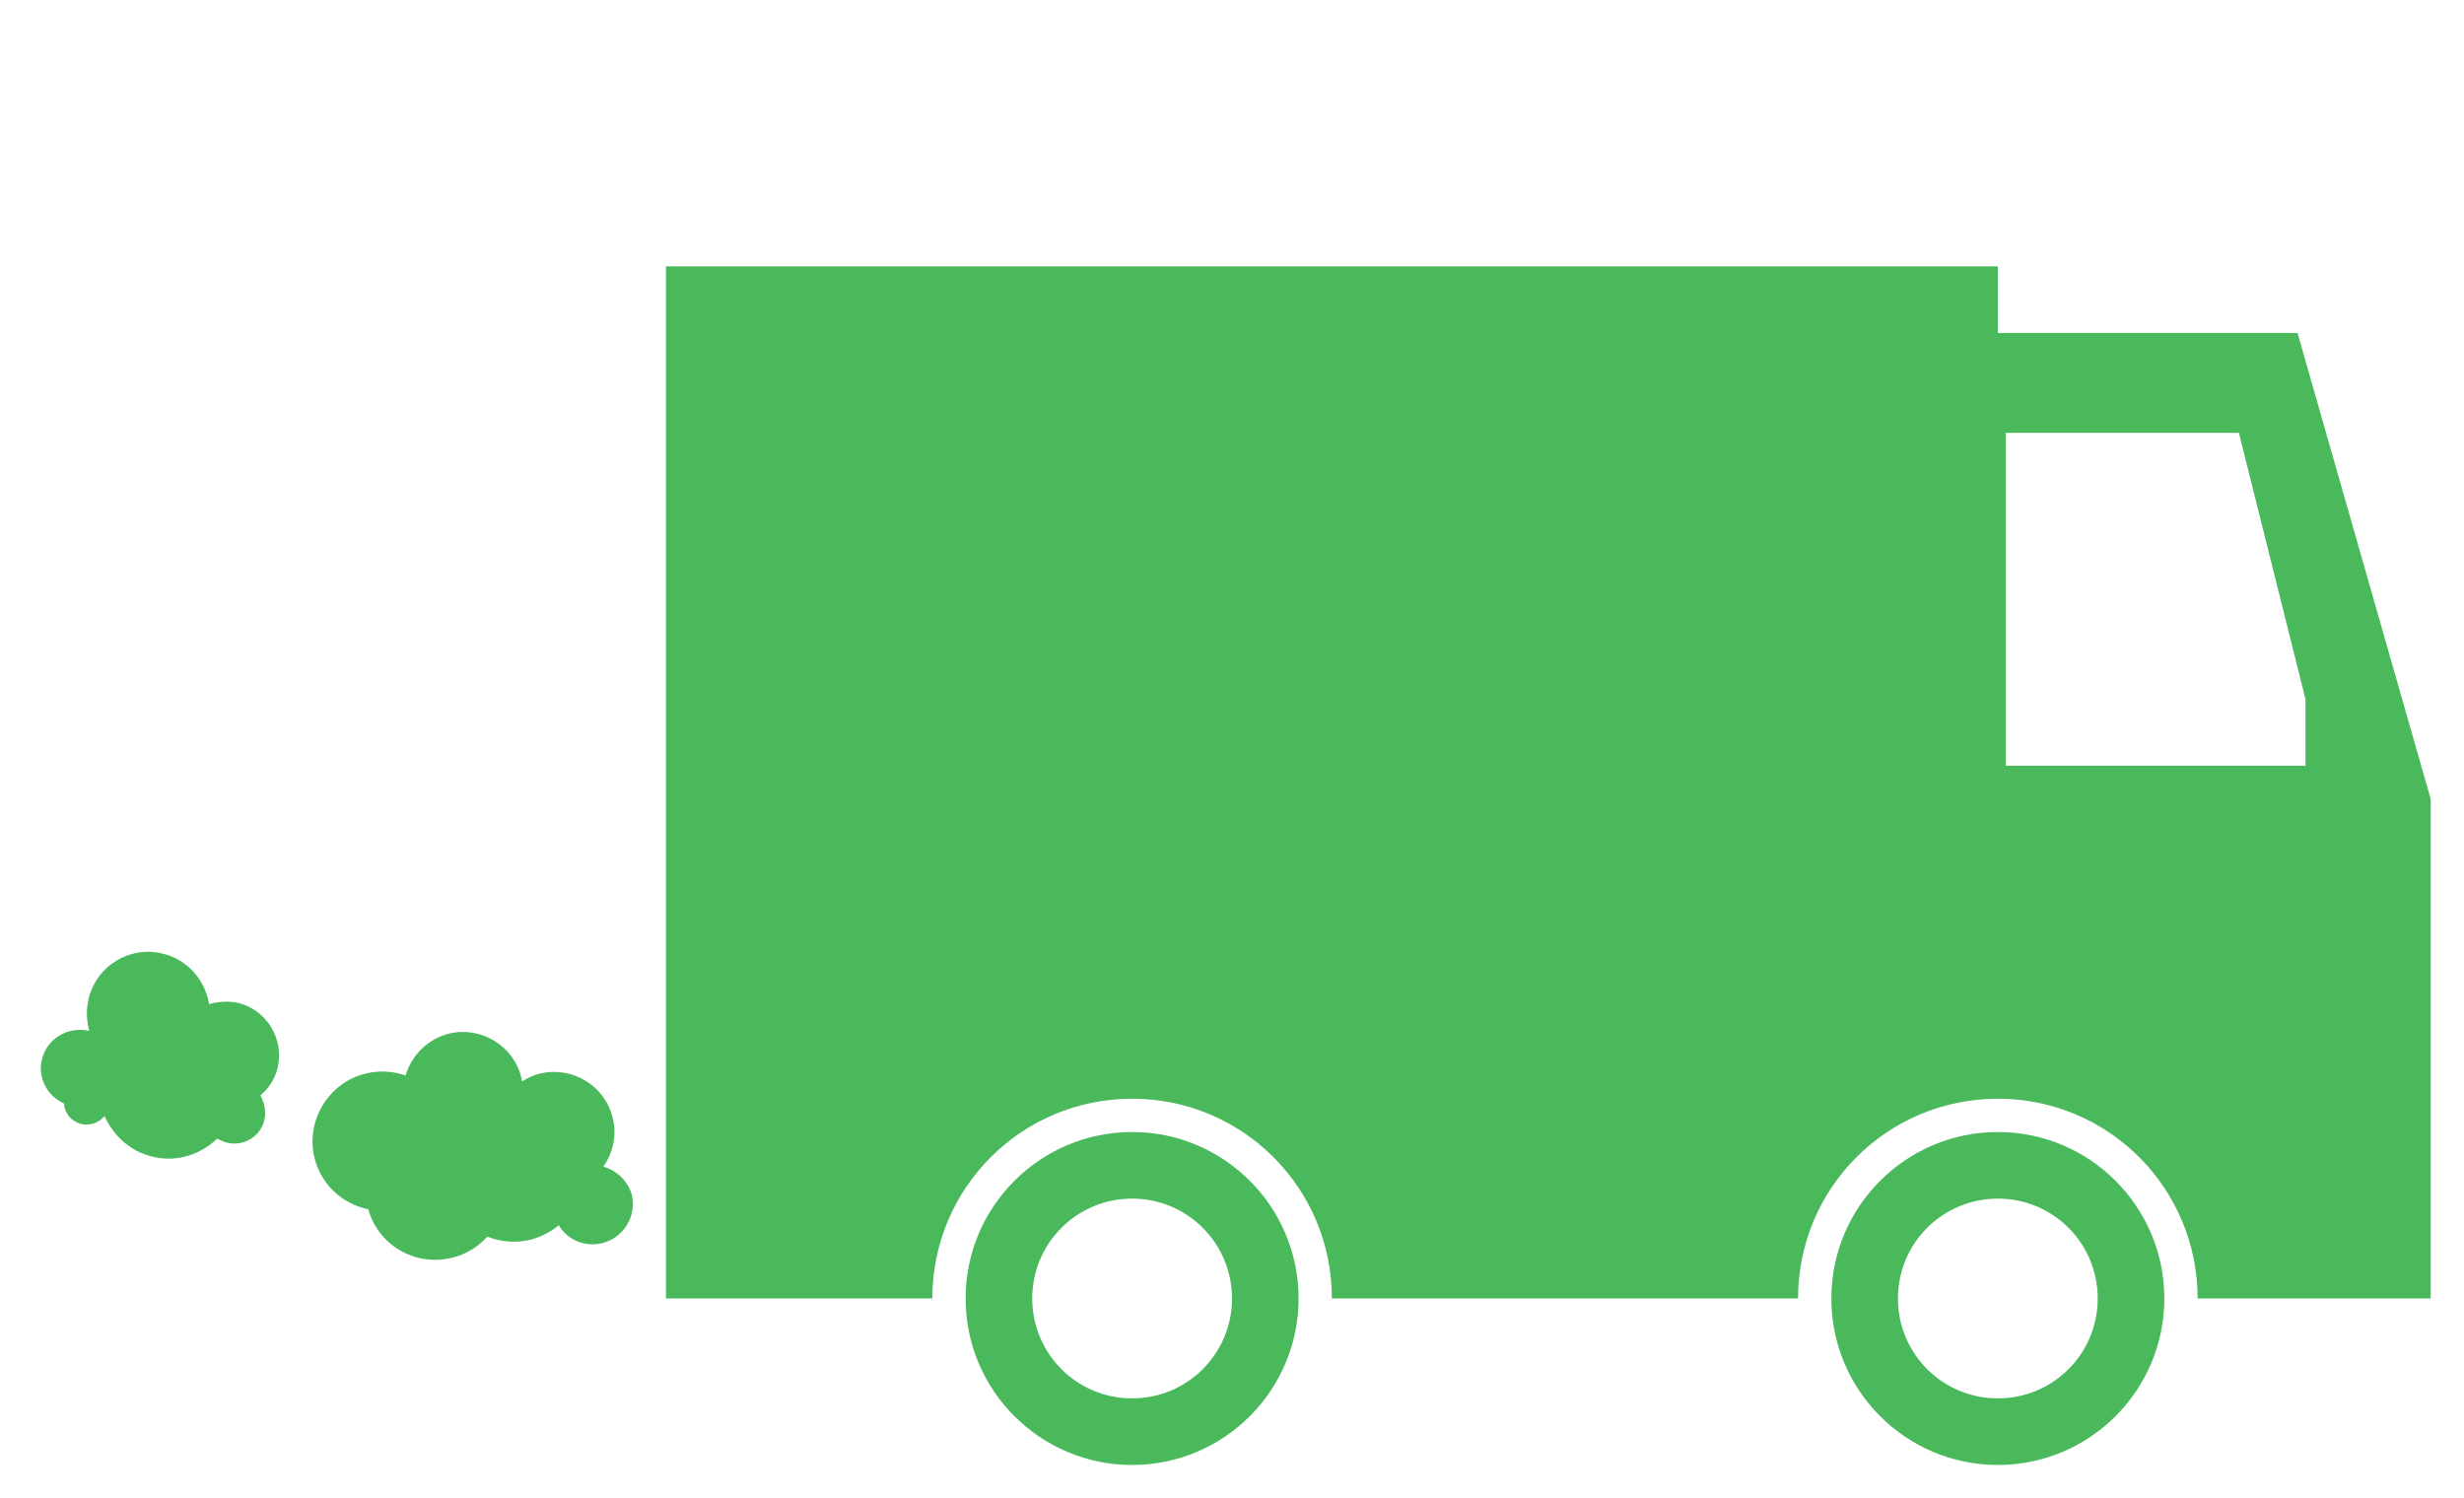
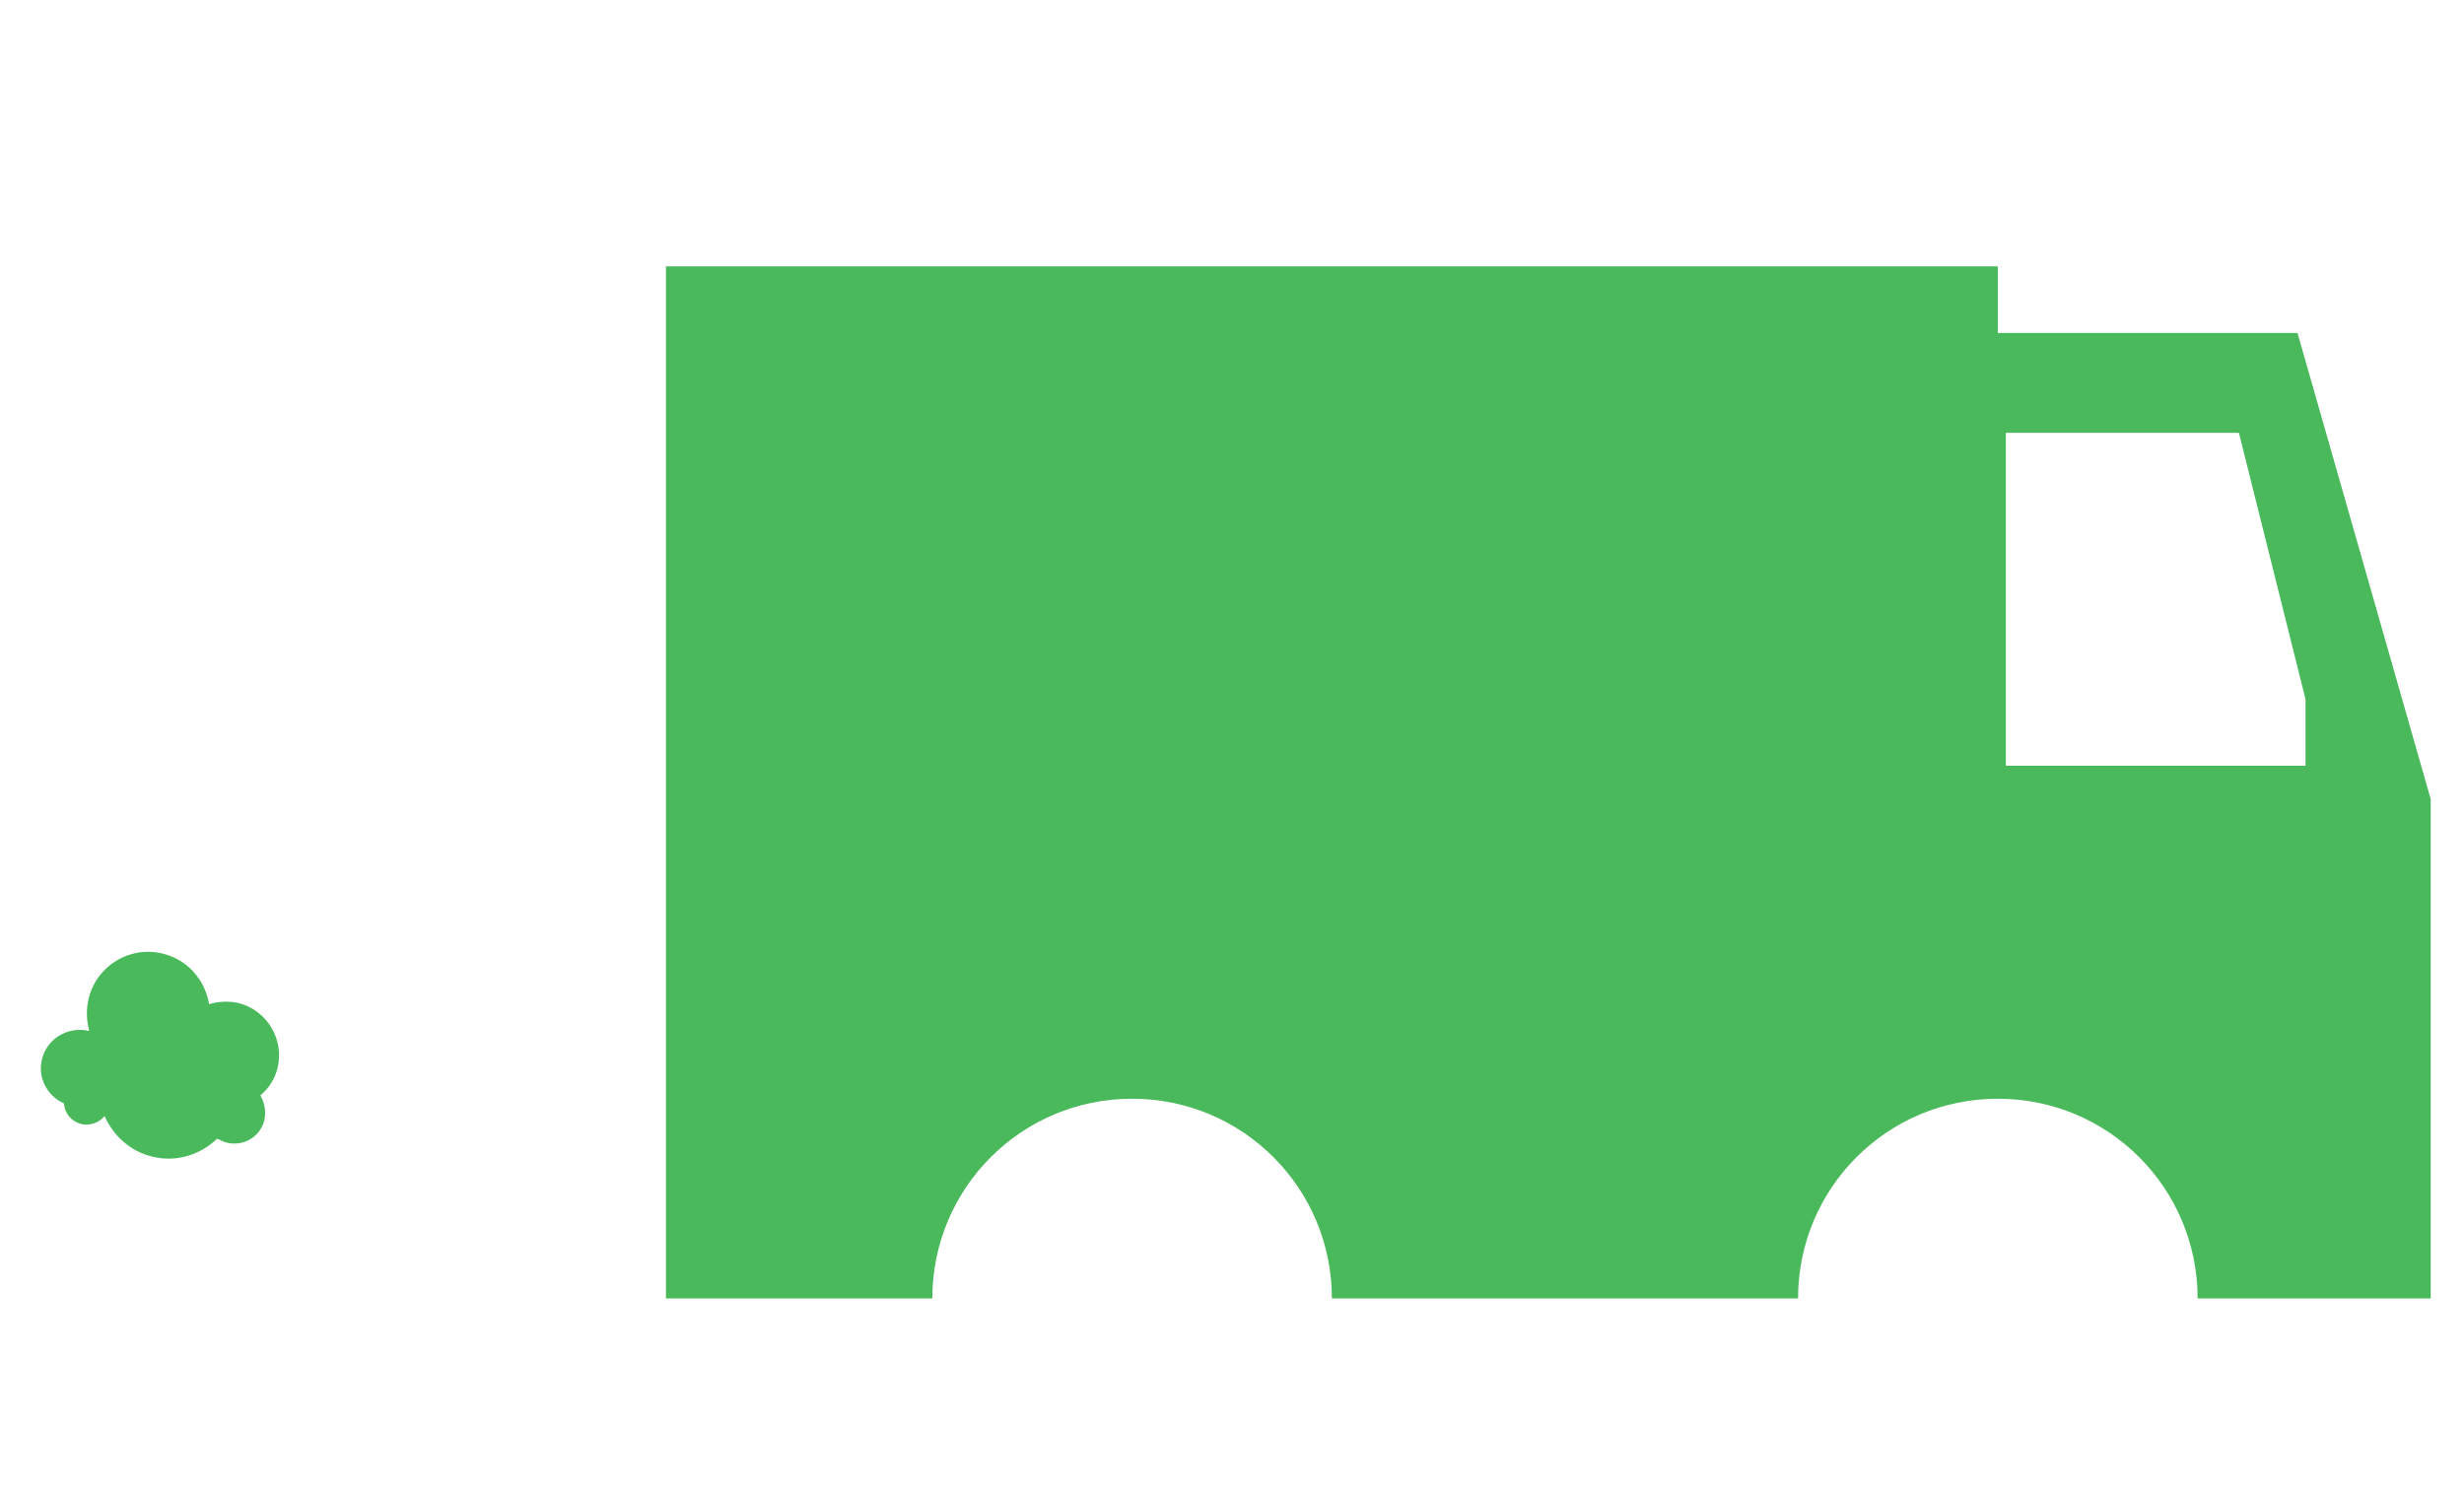
<svg xmlns="http://www.w3.org/2000/svg" version="1.1" id="truck" style="fill: #49b95c; display: inline-block;" x="0px" y="0px" viewBox="0 0 370 225" enable-background="new 0 0 370 225" xml:space="preserve">
-   <path id="wheel--front" d="M300,170c13.8,0,25,11.2,25,25s-11.2,25-25,25s-25-11.2-25-25S286.2,170,300,170z M285,195  c0,8.3,6.7,15,15,15s15-6.7,15-15s-6.7-15-15-15S285,186.7,285,195z" />
-   <path id="wheel--back" d="M170,170c13.8,0,25,11.2,25,25s-11.2,25-25,25c-13.8,0-25-11.2-25-25S156.2,170,170,170z M155,195  c0,8.3,6.7,15,15,15s15-6.7,15-15s-6.7-15-15-15S155,186.7,155,195z" />
  <path id="body" d="M345,50h-45V40H100v155h40c0-16.6,13.4-30,30-30s30,13.4,30,30h70c0-16.6,13.4-30,30-30s30,13.4,30,30h35v-75  L345,50z M346.2,115h-45V65h35l10,40V115z" />
  <path id="gas--last" d="M39.7,168.2c-0.6,2.5-3.1,4-5.6,3.4c-0.5-0.1-1-0.4-1.5-0.6c-2.5,2.4-6.1,3.6-9.7,2.7  c-3.4-0.8-5.9-3.2-7.2-6.1c-0.8,1-2.2,1.5-3.5,1.2c-1.5-0.4-2.5-1.6-2.6-3.1c-2.5-1.1-4-3.9-3.3-6.6c0.7-3.1,3.9-5,7-4.3  c0,0,0.1,0,0.1,0c-0.4-1.5-0.5-3.1-0.1-4.8c1.2-5,6.2-8,11.1-6.8c3.8,0.9,6.4,4,7,7.6c1.3-0.4,2.8-0.5,4.3-0.2c4.3,1,7,5.4,6,9.7  c-0.4,1.7-1.3,3.1-2.6,4.2C39.7,165.6,40,166.9,39.7,168.2z" />
-   <path id="gas--first" d="M90.6,175.2c1.4-2,2.1-4.7,1.4-7.3c-1.1-4.8-6-7.8-10.8-6.7c-1,0.2-2,0.7-2.8,1.2c0-0.2-0.1-0.3-0.1-0.5  c-1.1-4.8-6-7.8-10.8-6.7c-3.3,0.8-5.7,3.3-6.6,6.3c-1.8-0.6-3.8-0.8-5.9-0.3c-5.6,1.3-9.1,7-7.8,12.6c1,4.1,4.2,7,8.1,7.8  c1.5,5.4,7,8.6,12.5,7.3c2.2-0.5,4-1.7,5.4-3.2c1.9,0.8,4.1,1,6.3,0.5c1.7-0.4,3.2-1.2,4.4-2.2c1.3,2.2,3.9,3.3,6.5,2.7  c3.2-0.8,5.2-4,4.5-7.2C94.3,177.4,92.7,175.8,90.6,175.2z" />
  <style>
        /*
    @-webkit-keyframes truck-skew {
    0%,
    15%,
    48%,
    75%,
    100% {
    -webkit-transition-timing-function: cubic-bezier(0.215, 0.61, 0.355, 1);
    -moz-transition-timing-function: cubic-bezier(0.215, 0.61, 0.355, 1);
    -ms-transition-timing-function: cubic-bezier(0.215, 0.61, 0.355, 1);
    -o-transition-timing-function: cubic-bezier(0.215, 0.61, 0.355, 1);
    transition-timing-function: cubic-bezier(0.215, 0.61, 0.355, 1);
    -webkit-transform: skewX(-15deg);
    -moz-transform: skewX(-15deg);
    -ms-transform: skewX(-15deg);
    -o-transform: skewX(-15deg);
    transform: skewX(-15deg);
    }
    35%,
    38% {
    -webkit-transition-timing-function: cubic-bezier(0.755, 0.05, 0.855, 0.06);
    -moz-transition-timing-function: cubic-bezier(0.755, 0.05, 0.855, 0.06);
    -ms-transition-timing-function: cubic-bezier(0.755, 0.05, 0.855, 0.06);
    -o-transition-timing-function: cubic-bezier(0.755, 0.05, 0.855, 0.06);
    transition-timing-function: cubic-bezier(0.755, 0.05, 0.855, 0.06);
    -webkit-transform: skewX(-13deg);
    -moz-transform: skewX(-13deg);
    -ms-transform: skewX(-13deg);
    -o-transform: skewX(-13deg);
    transform: skewX(-13deg);
    }
    65% {
    -webkit-transition-timing-function: cubic-bezier(0.755, 0.05, 0.855, 0.06);
    -moz-transition-timing-function: cubic-bezier(0.755, 0.05, 0.855, 0.06);
    -ms-transition-timing-function: cubic-bezier(0.755, 0.05, 0.855, 0.06);
    -o-transition-timing-function: cubic-bezier(0.755, 0.05, 0.855, 0.06);
    transition-timing-function: cubic-bezier(0.755, 0.05, 0.855, 0.06);
    -webkit-transform: tskewX(-12deg);
    -moz-transform: tskewX(-12deg);
    -ms-transform: tskewX(-12deg);
    -o-transform: tskewX(-12deg);
    transform: tskewX(-12deg);
    }
    85% {
    -webkit-transform: skewX(-14deg);
    -moz-transform: skewX(-14deg);
    -ms-transform: skewX(-14deg);
    -o-transform: skewX(-14deg);
    transform: skewX(-14deg);
    }
    }
    @keyframes truck-skew {
    0%,
    15%,
    48%,
    75%,
    100% {
    -webkit-transition-timing-function: cubic-bezier(0.215, 0.61, 0.355, 1);
    -moz-transition-timing-function: cubic-bezier(0.215, 0.61, 0.355, 1);
    -ms-transition-timing-function: cubic-bezier(0.215, 0.61, 0.355, 1);
    -o-transition-timing-function: cubic-bezier(0.215, 0.61, 0.355, 1);
    transition-timing-function: cubic-bezier(0.215, 0.61, 0.355, 1);
    -webkit-transform: skewX(-15deg);
    -moz-transform: skewX(-15deg);
    -ms-transform: skewX(-15deg);
    -o-transform: skewX(-15deg);
    transform: skewX(-15deg);
    }
    35%,
    38% {
    -webkit-transition-timing-function: cubic-bezier(0.755, 0.05, 0.855, 0.06);
    -moz-transition-timing-function: cubic-bezier(0.755, 0.05, 0.855, 0.06);
    -ms-transition-timing-function: cubic-bezier(0.755, 0.05, 0.855, 0.06);
    -o-transition-timing-function: cubic-bezier(0.755, 0.05, 0.855, 0.06);
    transition-timing-function: cubic-bezier(0.755, 0.05, 0.855, 0.06);
    -webkit-transform: skewX(-13deg);
    -moz-transform: skewX(-13deg);
    -ms-transform: skewX(-13deg);
    -o-transform: skewX(-13deg);
    transform: skewX(-13deg);
    }
    65% {
    -webkit-transition-timing-function: cubic-bezier(0.755, 0.05, 0.855, 0.06);
    -moz-transition-timing-function: cubic-bezier(0.755, 0.05, 0.855, 0.06);
    -ms-transition-timing-function: cubic-bezier(0.755, 0.05, 0.855, 0.06);
    -o-transition-timing-function: cubic-bezier(0.755, 0.05, 0.855, 0.06);
    transition-timing-function: cubic-bezier(0.755, 0.05, 0.855, 0.06);
    -webkit-transform: tskewX(-12deg);
    -moz-transform: tskewX(-12deg);
    -ms-transform: tskewX(-12deg);
    -o-transform: tskewX(-12deg);
    transform: tskewX(-12deg);
    }
    85% {
    -webkit-transform: skewX(-14deg);
    -moz-transform: skewX(-14deg);
    -ms-transform: skewX(-14deg);
    -o-transform: skewX(-14deg);
    transform: skewX(-14deg);
    }
    }
    @-webkit-keyframes wheel-front-bounce {
    0%,
    20%,
    53%,
    80%,
    100% {
    -webkit-transition-timing-function: cubic-bezier(0.215, 0.61, 0.355, 1);
    -moz-transition-timing-function: cubic-bezier(0.215, 0.61, 0.355, 1);
    -ms-transition-timing-function: cubic-bezier(0.215, 0.61, 0.355, 1);
    -o-transition-timing-function: cubic-bezier(0.215, 0.61, 0.355, 1);
    transition-timing-function: cubic-bezier(0.215, 0.61, 0.355, 1);
    -webkit-transform: translate3d(0, 0, 0);
    -moz-transform: translate3d(0, 0, 0);
    -ms-transform: translate3d(0, 0, 0);
    -o-transform: translate3d(0, 0, 0);
    transform: translate3d(0, 0, 0);
    }
    40%,
    43% {
    -webkit-transition-timing-function: cubic-bezier(0.755, 0.05, 0.855, 0.06);
    -moz-transition-timing-function: cubic-bezier(0.755, 0.05, 0.855, 0.06);
    -ms-transition-timing-function: cubic-bezier(0.755, 0.05, 0.855, 0.06);
    -o-transition-timing-function: cubic-bezier(0.755, 0.05, 0.855, 0.06);
    transition-timing-function: cubic-bezier(0.755, 0.05, 0.855, 0.06);
    -webkit-transform: translate3d(0, -10px, 0);
    -moz-transform: translate3d(0, -10px, 0);
    -ms-transform: translate3d(0, -10px, 0);
    -o-transform: translate3d(0, -10px, 0);
    transform: translate3d(0, -10px, 0);
    }
    70% {
    -webkit-transition-timing-function: cubic-bezier(0.755, 0.05, 0.855, 0.06);
    -moz-transition-timing-function: cubic-bezier(0.755, 0.05, 0.855, 0.06);
    -ms-transition-timing-function: cubic-bezier(0.755, 0.05, 0.855, 0.06);
    -o-transition-timing-function: cubic-bezier(0.755, 0.05, 0.855, 0.06);
    transition-timing-function: cubic-bezier(0.755, 0.05, 0.855, 0.06);
    -webkit-transform: translate3d(0, -5px, 0);
    -moz-transform: translate3d(0, -5px, 0);
    -ms-transform: translate3d(0, -5px, 0);
    -o-transform: translate3d(0, -5px, 0);
    transform: translate3d(0, -5px, 0);
    }
    90% {
    -webkit-transform: translate3d(0, -1px, 0);
    -moz-transform: translate3d(0, -1px, 0);
    -ms-transform: translate3d(0, -1px, 0);
    -o-transform: translate3d(0, -1px, 0);
    transform: translate3d(0, -1px, 0);
    }
    }
    @keyframes wheel-front-bounce {
    0%,
    20%,
    53%,
    80%,
    100% {
    -webkit-transition-timing-function: cubic-bezier(0.215, 0.61, 0.355, 1);
    -moz-transition-timing-function: cubic-bezier(0.215, 0.61, 0.355, 1);
    -ms-transition-timing-function: cubic-bezier(0.215, 0.61, 0.355, 1);
    -o-transition-timing-function: cubic-bezier(0.215, 0.61, 0.355, 1);
    transition-timing-function: cubic-bezier(0.215, 0.61, 0.355, 1);
    -webkit-transform: translate3d(0, 0, 0);
    -moz-transform: translate3d(0, 0, 0);
    -ms-transform: translate3d(0, 0, 0);
    -o-transform: translate3d(0, 0, 0);
    transform: translate3d(0, 0, 0);
    }
    40%,
    43% {
    -webkit-transition-timing-function: cubic-bezier(0.755, 0.05, 0.855, 0.06);
    -moz-transition-timing-function: cubic-bezier(0.755, 0.05, 0.855, 0.06);
    -ms-transition-timing-function: cubic-bezier(0.755, 0.05, 0.855, 0.06);
    -o-transition-timing-function: cubic-bezier(0.755, 0.05, 0.855, 0.06);
    transition-timing-function: cubic-bezier(0.755, 0.05, 0.855, 0.06);
    -webkit-transform: translate3d(0, -10px, 0);
    -moz-transform: translate3d(0, -10px, 0);
    -ms-transform: translate3d(0, -10px, 0);
    -o-transform: translate3d(0, -10px, 0);
    transform: translate3d(0, -10px, 0);
    }
    70% {
    -webkit-transition-timing-function: cubic-bezier(0.755, 0.05, 0.855, 0.06);
    -moz-transition-timing-function: cubic-bezier(0.755, 0.05, 0.855, 0.06);
    -ms-transition-timing-function: cubic-bezier(0.755, 0.05, 0.855, 0.06);
    -o-transition-timing-function: cubic-bezier(0.755, 0.05, 0.855, 0.06);
    transition-timing-function: cubic-bezier(0.755, 0.05, 0.855, 0.06);
    -webkit-transform: translate3d(0, -5px, 0);
    -moz-transform: translate3d(0, -5px, 0);
    -ms-transform: translate3d(0, -5px, 0);
    -o-transform: translate3d(0, -5px, 0);
    transform: translate3d(0, -5px, 0);
    }
    90% {
    -webkit-transform: translate3d(0, -1px, 0);
    -moz-transform: translate3d(0, -1px, 0);
    -ms-transform: translate3d(0, -1px, 0);
    -o-transform: translate3d(0, -1px, 0);
    transform: translate3d(0, -1px, 0);
    }
    }
    @-webkit-keyframes wheel-back-bounce {
    0%,
    25%,
    58%,
    85%,
    100% {
    -webkit-transition-timing-function: cubic-bezier(0.215, 0.61, 0.355, 1);
    -moz-transition-timing-function: cubic-bezier(0.215, 0.61, 0.355, 1);
    -ms-transition-timing-function: cubic-bezier(0.215, 0.61, 0.355, 1);
    -o-transition-timing-function: cubic-bezier(0.215, 0.61, 0.355, 1);
    transition-timing-function: cubic-bezier(0.215, 0.61, 0.355, 1);
    -webkit-transform: translate3d(0, 0, 0);
    -moz-transform: translate3d(0, 0, 0);
    -ms-transform: translate3d(0, 0, 0);
    -o-transform: translate3d(0, 0, 0);
    transform: translate3d(0, 0, 0);
    }
    45%,
    48% {
    -webkit-transition-timing-function: cubic-bezier(0.755, 0.05, 0.855, 0.06);
    -moz-transition-timing-function: cubic-bezier(0.755, 0.05, 0.855, 0.06);
    -ms-transition-timing-function: cubic-bezier(0.755, 0.05, 0.855, 0.06);
    -o-transition-timing-function: cubic-bezier(0.755, 0.05, 0.855, 0.06);
    transition-timing-function: cubic-bezier(0.755, 0.05, 0.855, 0.06);
    -webkit-transform: translate3d(0, -10px, 0);
    -moz-transform: translate3d(0, -10px, 0);
    -ms-transform: translate3d(0, -10px, 0);
    -o-transform: translate3d(0, -10px, 0);
    transform: translate3d(0, -10px, 0);
    }
    75% {
    -webkit-transition-timing-function: cubic-bezier(0.755, 0.05, 0.855, 0.06);
    -moz-transition-timing-function: cubic-bezier(0.755, 0.05, 0.855, 0.06);
    -ms-transition-timing-function: cubic-bezier(0.755, 0.05, 0.855, 0.06);
    -o-transition-timing-function: cubic-bezier(0.755, 0.05, 0.855, 0.06);
    transition-timing-function: cubic-bezier(0.755, 0.05, 0.855, 0.06);
    -webkit-transform: translate3d(0, -5px, 0);
    -moz-transform: translate3d(0, -5px, 0);
    -ms-transform: translate3d(0, -5px, 0);
    -o-transform: translate3d(0, -5px, 0);
    transform: translate3d(0, -5px, 0);
    }
    95% {
    -webkit-transform: translate3d(0, -1px, 0);
    -moz-transform: translate3d(0, -1px, 0);
    -ms-transform: translate3d(0, -1px, 0);
    -o-transform: translate3d(0, -1px, 0);
    transform: translate3d(0, -1px, 0);
    }
    }
    @keyframes wheel-back-bounce {
    0%,
    25%,
    58%,
    85%,
    100% {
    -webkit-transition-timing-function: cubic-bezier(0.215, 0.61, 0.355, 1);
    -moz-transition-timing-function: cubic-bezier(0.215, 0.61, 0.355, 1);
    -ms-transition-timing-function: cubic-bezier(0.215, 0.61, 0.355, 1);
    -o-transition-timing-function: cubic-bezier(0.215, 0.61, 0.355, 1);
    transition-timing-function: cubic-bezier(0.215, 0.61, 0.355, 1);
    -webkit-transform: translate3d(0, 0, 0);
    -moz-transform: translate3d(0, 0, 0);
    -ms-transform: translate3d(0, 0, 0);
    -o-transform: translate3d(0, 0, 0);
    transform: translate3d(0, 0, 0);
    }
    45%,
    48% {
    -webkit-transition-timing-function: cubic-bezier(0.755, 0.05, 0.855, 0.06);
    -moz-transition-timing-function: cubic-bezier(0.755, 0.05, 0.855, 0.06);
    -ms-transition-timing-function: cubic-bezier(0.755, 0.05, 0.855, 0.06);
    -o-transition-timing-function: cubic-bezier(0.755, 0.05, 0.855, 0.06);
    transition-timing-function: cubic-bezier(0.755, 0.05, 0.855, 0.06);
    -webkit-transform: translate3d(0, -10px, 0);
    -moz-transform: translate3d(0, -10px, 0);
    -ms-transform: translate3d(0, -10px, 0);
    -o-transform: translate3d(0, -10px, 0);
    transform: translate3d(0, -10px, 0);
    }
    75% {
    -webkit-transition-timing-function: cubic-bezier(0.755, 0.05, 0.855, 0.06);
    -moz-transition-timing-function: cubic-bezier(0.755, 0.05, 0.855, 0.06);
    -ms-transition-timing-function: cubic-bezier(0.755, 0.05, 0.855, 0.06);
    -o-transition-timing-function: cubic-bezier(0.755, 0.05, 0.855, 0.06);
    transition-timing-function: cubic-bezier(0.755, 0.05, 0.855, 0.06);
    -webkit-transform: translate3d(0, -5px, 0);
    -moz-transform: translate3d(0, -5px, 0);
    -ms-transform: translate3d(0, -5px, 0);
    -o-transform: translate3d(0, -5px, 0);
    transform: translate3d(0, -5px, 0);
    }
    95% {
    -webkit-transform: translate3d(0, -1px, 0);
    -moz-transform: translate3d(0, -1px, 0);
    -ms-transform: translate3d(0, -1px, 0);
    -o-transform: translate3d(0, -1px, 0);
    transform: translate3d(0, -1px, 0);
    }
    }
    @-webkit-keyframes body-bounce {
    0%,
    15%,
    48%,
    75%,
    100% {
    -webkit-transition-timing-function: cubic-bezier(0.215, 0.61, 0.355, 1);
    -moz-transition-timing-function: cubic-bezier(0.215, 0.61, 0.355, 1);
    -ms-transition-timing-function: cubic-bezier(0.215, 0.61, 0.355, 1);
    -o-transition-timing-function: cubic-bezier(0.215, 0.61, 0.355, 1);
    transition-timing-function: cubic-bezier(0.215, 0.61, 0.355, 1);
    -webkit-transform: translate3d(0, 0, 0);
    -moz-transform: translate3d(0, 0, 0);
    -ms-transform: translate3d(0, 0, 0);
    -o-transform: translate3d(0, 0, 0);
    transform: translate3d(0, 0, 0);
    }
    35%,
    38% {
    -webkit-transition-timing-function: cubic-bezier(0.755, 0.05, 0.855, 0.06);
    -moz-transition-timing-function: cubic-bezier(0.755, 0.05, 0.855, 0.06);
    -ms-transition-timing-function: cubic-bezier(0.755, 0.05, 0.855, 0.06);
    -o-transition-timing-function: cubic-bezier(0.755, 0.05, 0.855, 0.06);
    transition-timing-function: cubic-bezier(0.755, 0.05, 0.855, 0.06);
    -webkit-transform: translate3d(0, -10px, 0);
    -moz-transform: translate3d(0, -10px, 0);
    -ms-transform: translate3d(0, -10px, 0);
    -o-transform: translate3d(0, -10px, 0);
    transform: translate3d(0, -10px, 0);
    }
    65% {
    -webkit-transition-timing-function: cubic-bezier(0.755, 0.05, 0.855, 0.06);
    -moz-transition-timing-function: cubic-bezier(0.755, 0.05, 0.855, 0.06);
    -ms-transition-timing-function: cubic-bezier(0.755, 0.05, 0.855, 0.06);
    -o-transition-timing-function: cubic-bezier(0.755, 0.05, 0.855, 0.06);
    transition-timing-function: cubic-bezier(0.755, 0.05, 0.855, 0.06);
    -webkit-transform: translate3d(0, -5px, 0);
    -moz-transform: translate3d(0, -5px, 0);
    -ms-transform: translate3d(0, -5px, 0);
    -o-transform: translate3d(0, -5px, 0);
    transform: translate3d(0, -5px, 0);
    }
    85% {
    -webkit-transform: translate3d(0, -1px, 0);
    -moz-transform: translate3d(0, -1px, 0);
    -ms-transform: translate3d(0, -1px, 0);
    -o-transform: translate3d(0, -1px, 0);
    transform: translate3d(0, -1px, 0);
    }
    }
    @keyframes body-bounce {
    0%,
    15%,
    48%,
    75%,
    100% {
    -webkit-transition-timing-function: cubic-bezier(0.215, 0.61, 0.355, 1);
    -moz-transition-timing-function: cubic-bezier(0.215, 0.61, 0.355, 1);
    -ms-transition-timing-function: cubic-bezier(0.215, 0.61, 0.355, 1);
    -o-transition-timing-function: cubic-bezier(0.215, 0.61, 0.355, 1);
    transition-timing-function: cubic-bezier(0.215, 0.61, 0.355, 1);
    -webkit-transform: translate3d(0, 0, 0);
    -moz-transform: translate3d(0, 0, 0);
    -ms-transform: translate3d(0, 0, 0);
    -o-transform: translate3d(0, 0, 0);
    transform: translate3d(0, 0, 0);
    }
    35%,
    38% {
    -webkit-transition-timing-function: cubic-bezier(0.755, 0.05, 0.855, 0.06);
    -moz-transition-timing-function: cubic-bezier(0.755, 0.05, 0.855, 0.06);
    -ms-transition-timing-function: cubic-bezier(0.755, 0.05, 0.855, 0.06);
    -o-transition-timing-function: cubic-bezier(0.755, 0.05, 0.855, 0.06);
    transition-timing-function: cubic-bezier(0.755, 0.05, 0.855, 0.06);
    -webkit-transform: translate3d(0, -10px, 0);
    -moz-transform: translate3d(0, -10px, 0);
    -ms-transform: translate3d(0, -10px, 0);
    -o-transform: translate3d(0, -10px, 0);
    transform: translate3d(0, -10px, 0);
    }
    65% {
    -webkit-transition-timing-function: cubic-bezier(0.755, 0.05, 0.855, 0.06);
    -moz-transition-timing-function: cubic-bezier(0.755, 0.05, 0.855, 0.06);
    -ms-transition-timing-function: cubic-bezier(0.755, 0.05, 0.855, 0.06);
    -o-transition-timing-function: cubic-bezier(0.755, 0.05, 0.855, 0.06);
    transition-timing-function: cubic-bezier(0.755, 0.05, 0.855, 0.06);
    -webkit-transform: translate3d(0, -5px, 0);
    -moz-transform: translate3d(0, -5px, 0);
    -ms-transform: translate3d(0, -5px, 0);
    -o-transform: translate3d(0, -5px, 0);
    transform: translate3d(0, -5px, 0);
    }
    85% {
    -webkit-transform: translate3d(0, -1px, 0);
    -moz-transform: translate3d(0, -1px, 0);
    -ms-transform: translate3d(0, -1px, 0);
    -o-transform: translate3d(0, -1px, 0);
    transform: translate3d(0, -1px, 0);
    }
    }
    @-webkit-keyframes gas-first-flow {
    0% {
    opacity: 0;
    -webkit-transition-timing-function: linear;
    -moz-transition-timing-function: linear;
    -ms-transition-timing-function: linear;
    -o-transition-timing-function: linear;
    transition-timing-function: linear;
    }
    50% {
    opacity: 1;
    -webkit-transition-timing-function: linear;
    -moz-transition-timing-function: linear;
    -ms-transition-timing-function: linear;
    -o-transition-timing-function: linear;
    transition-timing-function: linear;
    -webkit-transform: translate3d(-20px, -3px, 0);
    -moz-transform: translate3d(-20px, -3px, 0);
    -ms-transform: translate3d(-20px, -3px, 0);
    -o-transform: translate3d(-20px, -3px, 0);
    transform: translate3d(-20px, -3px, 0);
    }
    100% {
    opacity: 0;
    -webkit-transition-timing-function: linear;
    -moz-transition-timing-function: linear;
    -ms-transition-timing-function: linear;
    -o-transition-timing-function: linear;
    transition-timing-function: linear;
    -webkit-transform: translate3d(-40px, -6px, 0);
    -moz-transform: translate3d(-40px, -6px, 0);
    -ms-transform: translate3d(-40px, -6px, 0);
    -o-transform: translate3d(-40px, -6px, 0);
    transform: translate3d(-40px, -6px, 0);
    }
    }
    @keyframes gas-first-flow {
    0% {
    opacity: 0;
    -webkit-transition-timing-function: linear;
    -moz-transition-timing-function: linear;
    -ms-transition-timing-function: linear;
    -o-transition-timing-function: linear;
    transition-timing-function: linear;
    }
    50% {
    opacity: 1;
    -webkit-transition-timing-function: linear;
    -moz-transition-timing-function: linear;
    -ms-transition-timing-function: linear;
    -o-transition-timing-function: linear;
    transition-timing-function: linear;
    -webkit-transform: translate3d(-20px, -3px, 0);
    -moz-transform: translate3d(-20px, -3px, 0);
    -ms-transform: translate3d(-20px, -3px, 0);
    -o-transform: translate3d(-20px, -3px, 0);
    transform: translate3d(-20px, -3px, 0);
    }
    100% {
    opacity: 0;
    -webkit-transition-timing-function: linear;
    -moz-transition-timing-function: linear;
    -ms-transition-timing-function: linear;
    -o-transition-timing-function: linear;
    transition-timing-function: linear;
    -webkit-transform: translate3d(-40px, -6px, 0);
    -moz-transform: translate3d(-40px, -6px, 0);
    -ms-transform: translate3d(-40px, -6px, 0);
    -o-transform: translate3d(-40px, -6px, 0);
    transform: translate3d(-40px, -6px, 0);
    }
    }
    @-webkit-keyframes gas-last-flow {
    0% {
    opacity: 0;
    -webkit-transition-timing-function: linear;
    -moz-transition-timing-function: linear;
    -ms-transition-timing-function: linear;
    -o-transition-timing-function: linear;
    transition-timing-function: linear;
    -webkit-transform: translate3d(30px, 0px, 0);
    -moz-transform: translate3d(30px, 0px, 0);
    -ms-transform: translate3d(30px, 0px, 0);
    -o-transform: translate3d(30px, 0px, 0);
    transform: translate3d(30px, 0px, 0);
    }
    50% {
    opacity: 1;
    -webkit-transition-timing-function: linear;
    -moz-transition-timing-function: linear;
    -ms-transition-timing-function: linear;
    -o-transition-timing-function: linear;
    transition-timing-function: linear;
    -webkit-transform: translate3d(10px, -5px, 0);
    -moz-transform: translate3d(10px, -5px, 0);
    -ms-transform: translate3d(10px, -5px, 0);
    -o-transform: translate3d(10px, -5px, 0);
    transform: translate3d(10px, -5px, 0);
    }
    100% {
    opacity: 0;
    -webkit-transition-timing-function: linear;
    -moz-transition-timing-function: linear;
    -ms-transition-timing-function: linear;
    -o-transition-timing-function: linear;
    transition-timing-function: linear;
    -webkit-transform: translate3d(0px, -10px, 0);
    -moz-transform: translate3d(0px, -10px, 0);
    -ms-transform: translate3d(0px, -10px, 0);
    -o-transform: translate3d(0px, -10px, 0);
    transform: translate3d(0px, -10px, 0);
    }
    }
    @keyframes gas-last-flow {
    0% {
    opacity: 0;
    -webkit-transition-timing-function: linear;
    -moz-transition-timing-function: linear;
    -ms-transition-timing-function: linear;
    -o-transition-timing-function: linear;
    transition-timing-function: linear;
    -webkit-transform: translate3d(30px, 0px, 0);
    -moz-transform: translate3d(30px, 0px, 0);
    -ms-transform: translate3d(30px, 0px, 0);
    -o-transform: translate3d(30px, 0px, 0);
    transform: translate3d(30px, 0px, 0);
    }
    50% {
    opacity: 1;
    -webkit-transition-timing-function: linear;
    -moz-transition-timing-function: linear;
    -ms-transition-timing-function: linear;
    -o-transition-timing-function: linear;
    transition-timing-function: linear;
    -webkit-transform: translate3d(10px, -5px, 0);
    -moz-transform: translate3d(10px, -5px, 0);
    -ms-transform: translate3d(10px, -5px, 0);
    -o-transform: translate3d(10px, -5px, 0);
    transform: translate3d(10px, -5px, 0);
    }
    100% {
    opacity: 0;
    -webkit-transition-timing-function: linear;
    -moz-transition-timing-function: linear;
    -ms-transition-timing-function: linear;
    -o-transition-timing-function: linear;
    transition-timing-function: linear;
    -webkit-transform: translate3d(0px, -10px, 0);
    -moz-transform: translate3d(0px, -10px, 0);
    -ms-transform: translate3d(0px, -10px, 0);
    -o-transform: translate3d(0px, -10px, 0);
    transform: translate3d(0px, -10px, 0);
    }
    }
    #truck {

    -webkit-animation-duration: 1s;
    -moz-animation-duration: 1s;
    -ms-animation-duration: 1s;
    -o-animation-duration: 1s;
    animation-duration: 1s;
    -webkit-animation-iteration-count: infinite;
    -moz-animation-iteration-count: infinite;
    -ms-animation-iteration-count: infinite;
    -o-animation-iteration-count: infinite;
    animation-iteration-count: infinite;
    -webkit-animation-fill-mode: both;
    -moz-animation-fill-mode: both;
    -ms-animation-fill-mode: both;
    -o-animation-fill-mode: both;
    animation-fill-mode: both;
    -webkit-animation-name: truck-skew;
    -moz-animation-name: truck-skew;
    -ms-animation-name: truck-skew;
    -o-animation-name: truck-skew;
    animation-name: truck-skew;

    margin-top: -3px;
    }
    #truck #wheel--front {
    -webkit-animation-duration: 1s;
    -moz-animation-duration: 1s;
    -ms-animation-duration: 1s;
    -o-animation-duration: 1s;
    animation-duration: 1s;
    -webkit-animation-iteration-count: infinite;
    -moz-animation-iteration-count: infinite;
    -ms-animation-iteration-count: infinite;
    -o-animation-iteration-count: infinite;
    animation-iteration-count: infinite;
    -webkit-animation-fill-mode: both;
    -moz-animation-fill-mode: both;
    -ms-animation-fill-mode: both;
    -o-animation-fill-mode: both;
    animation-fill-mode: both;
    -webkit-animation-name: wheel-front-bounce;
    -moz-animation-name: wheel-front-bounce;
    -ms-animation-name: wheel-front-bounce;
    -o-animation-name: wheel-front-bounce;
    animation-name: wheel-front-bounce;
    }
    #truck #wheel--back {
    -webkit-animation-duration: 1s;
    -moz-animation-duration: 1s;
    -ms-animation-duration: 1s;
    -o-animation-duration: 1s;
    animation-duration: 1s;
    -webkit-animation-iteration-count: infinite;
    -moz-animation-iteration-count: infinite;
    -ms-animation-iteration-count: infinite;
    -o-animation-iteration-count: infinite;
    animation-iteration-count: infinite;
    -webkit-animation-fill-mode: both;
    -moz-animation-fill-mode: both;
    -ms-animation-fill-mode: both;
    -o-animation-fill-mode: both;
    animation-fill-mode: both;
    -webkit-animation-name: wheel-back-bounce;
    -moz-animation-name: wheel-back-bounce;
    -ms-animation-name: wheel-back-bounce;
    -o-animation-name: wheel-back-bounce;
    animation-name: wheel-back-bounce;
    }
    #truck #body {
    -webkit-animation-duration: 1s;
    -moz-animation-duration: 1s;
    -ms-animation-duration: 1s;
    -o-animation-duration: 1s;
    animation-duration: 1s;
    -webkit-animation-iteration-count: infinite;
    -moz-animation-iteration-count: infinite;
    -ms-animation-iteration-count: infinite;
    -o-animation-iteration-count: infinite;
    animation-iteration-count: infinite;
    -webkit-animation-fill-mode: both;
    -moz-animation-fill-mode: both;
    -ms-animation-fill-mode: both;
    -o-animation-fill-mode: both;
    animation-fill-mode: both;
    -webkit-animation-name: body-bounce;
    -moz-animation-name: body-bounce;
    -ms-animation-name: body-bounce;
    -o-animation-name: body-bounce;
    animation-name: body-bounce;
    }
    #truck #gas--first {
    -webkit-animation-timing-function: linear;
    -moz-animation-timing-function: linear;
    -ms-animation-timing-function: linear;
    -o-animation-timing-function: linear;
    animation-timing-function: linear;
    -webkit-animation-duration: 0.7s;
    -moz-animation-duration: 0.7s;
    -ms-animation-duration: 0.7s;
    -o-animation-duration: 0.7s;
    animation-duration: 0.7s;
    -webkit-animation-iteration-count: infinite;
    -moz-animation-iteration-count: infinite;
    -ms-animation-iteration-count: infinite;
    -o-animation-iteration-count: infinite;
    animation-iteration-count: infinite;
    -webkit-animation-fill-mode: both;
    -moz-animation-fill-mode: both;
    -ms-animation-fill-mode: both;
    -o-animation-fill-mode: both;
    animation-fill-mode: both;
    -webkit-animation-name: gas-first-flow;
    -moz-animation-name: gas-first-flow;
    -ms-animation-name: gas-first-flow;
    -o-animation-name: gas-first-flow;
    animation-name: gas-first-flow;
    }
    #truck #gas--last {
    -webkit-animation-timing-function: linear;
    -moz-animation-timing-function: linear;
    -ms-animation-timing-function: linear;
    -o-animation-timing-function: linear;
    animation-timing-function: linear;
    -webkit-animation-duration: 0.8s;
    -moz-animation-duration: 0.8s;
    -ms-animation-duration: 0.8s;
    -o-animation-duration: 0.8s;
    animation-duration: 0.8s;
    -webkit-animation-iteration-count: infinite;
    -moz-animation-iteration-count: infinite;
    -ms-animation-iteration-count: infinite;
    -o-animation-iteration-count: infinite;
    animation-iteration-count: infinite;
    -webkit-animation-fill-mode: both;
    -moz-animation-fill-mode: both;
    -ms-animation-fill-mode: both;
    -o-animation-fill-mode: both;
    animation-fill-mode: both;
    -webkit-animation-name: gas-last-flow;
    -moz-animation-name: gas-last-flow;
    -ms-animation-name: gas-last-flow;
    -o-animation-name: gas-last-flow;
    animation-name: gas-last-flow;
    }
        */
</style>
</svg>